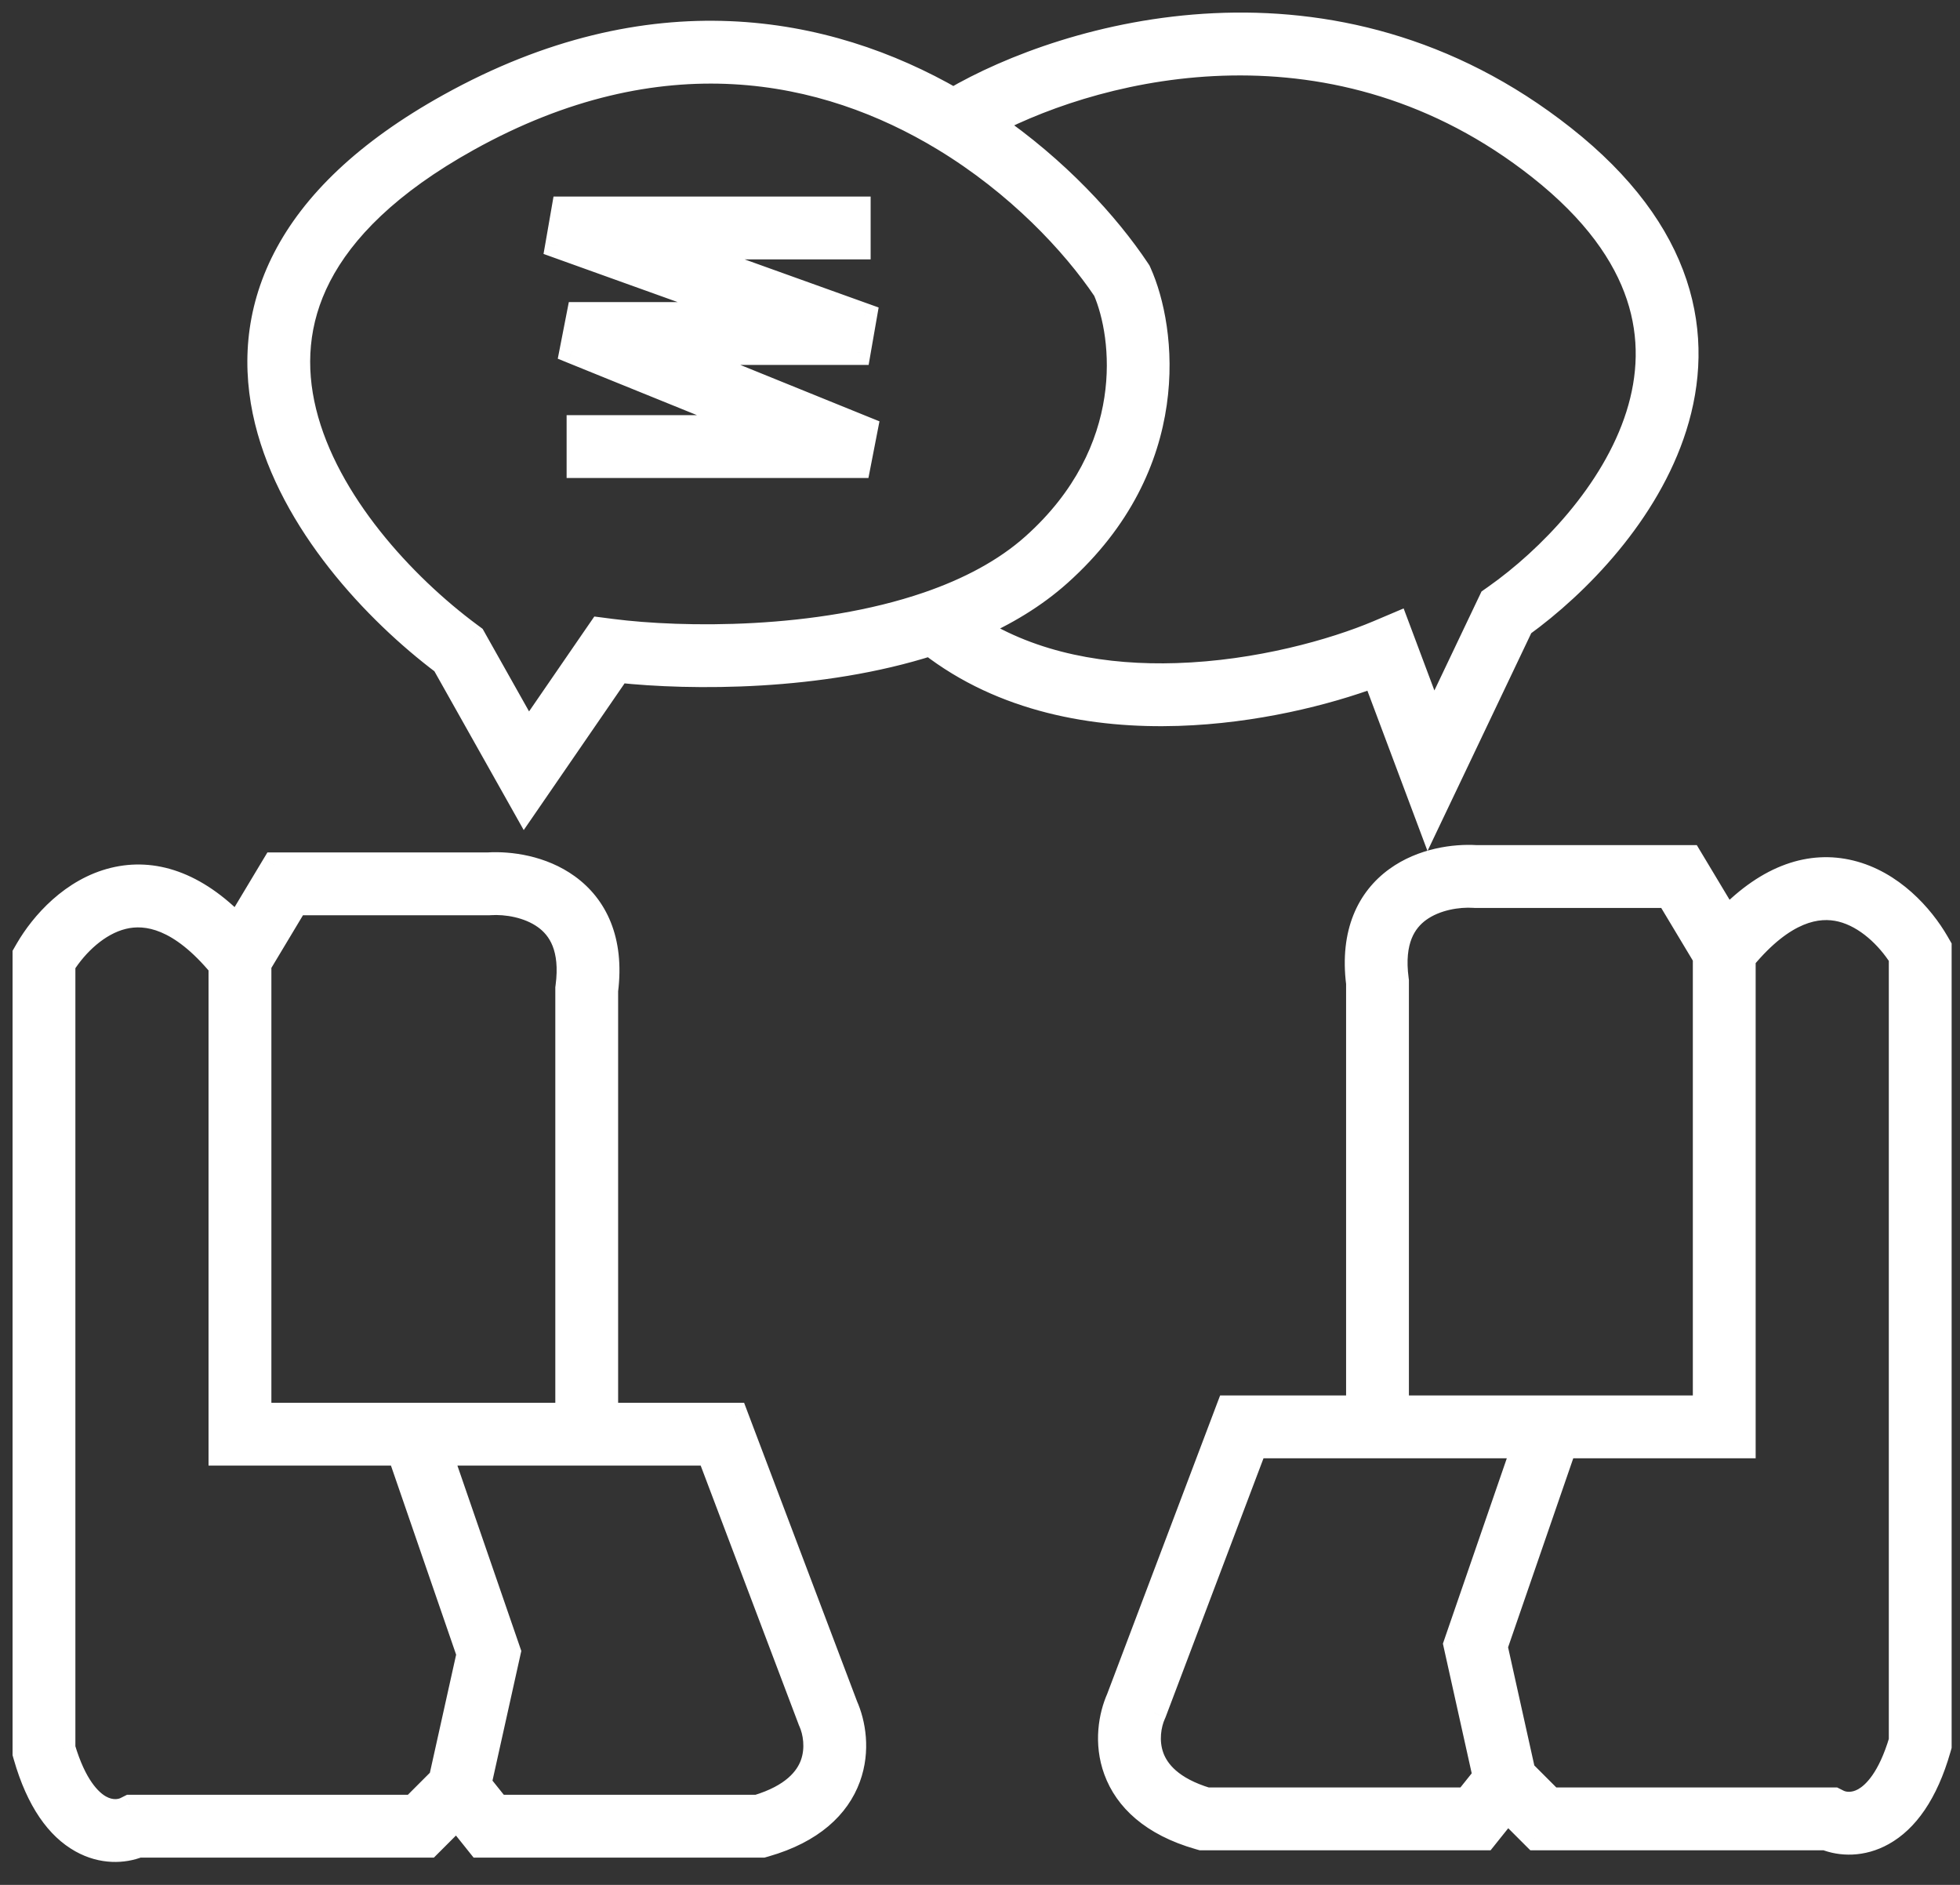
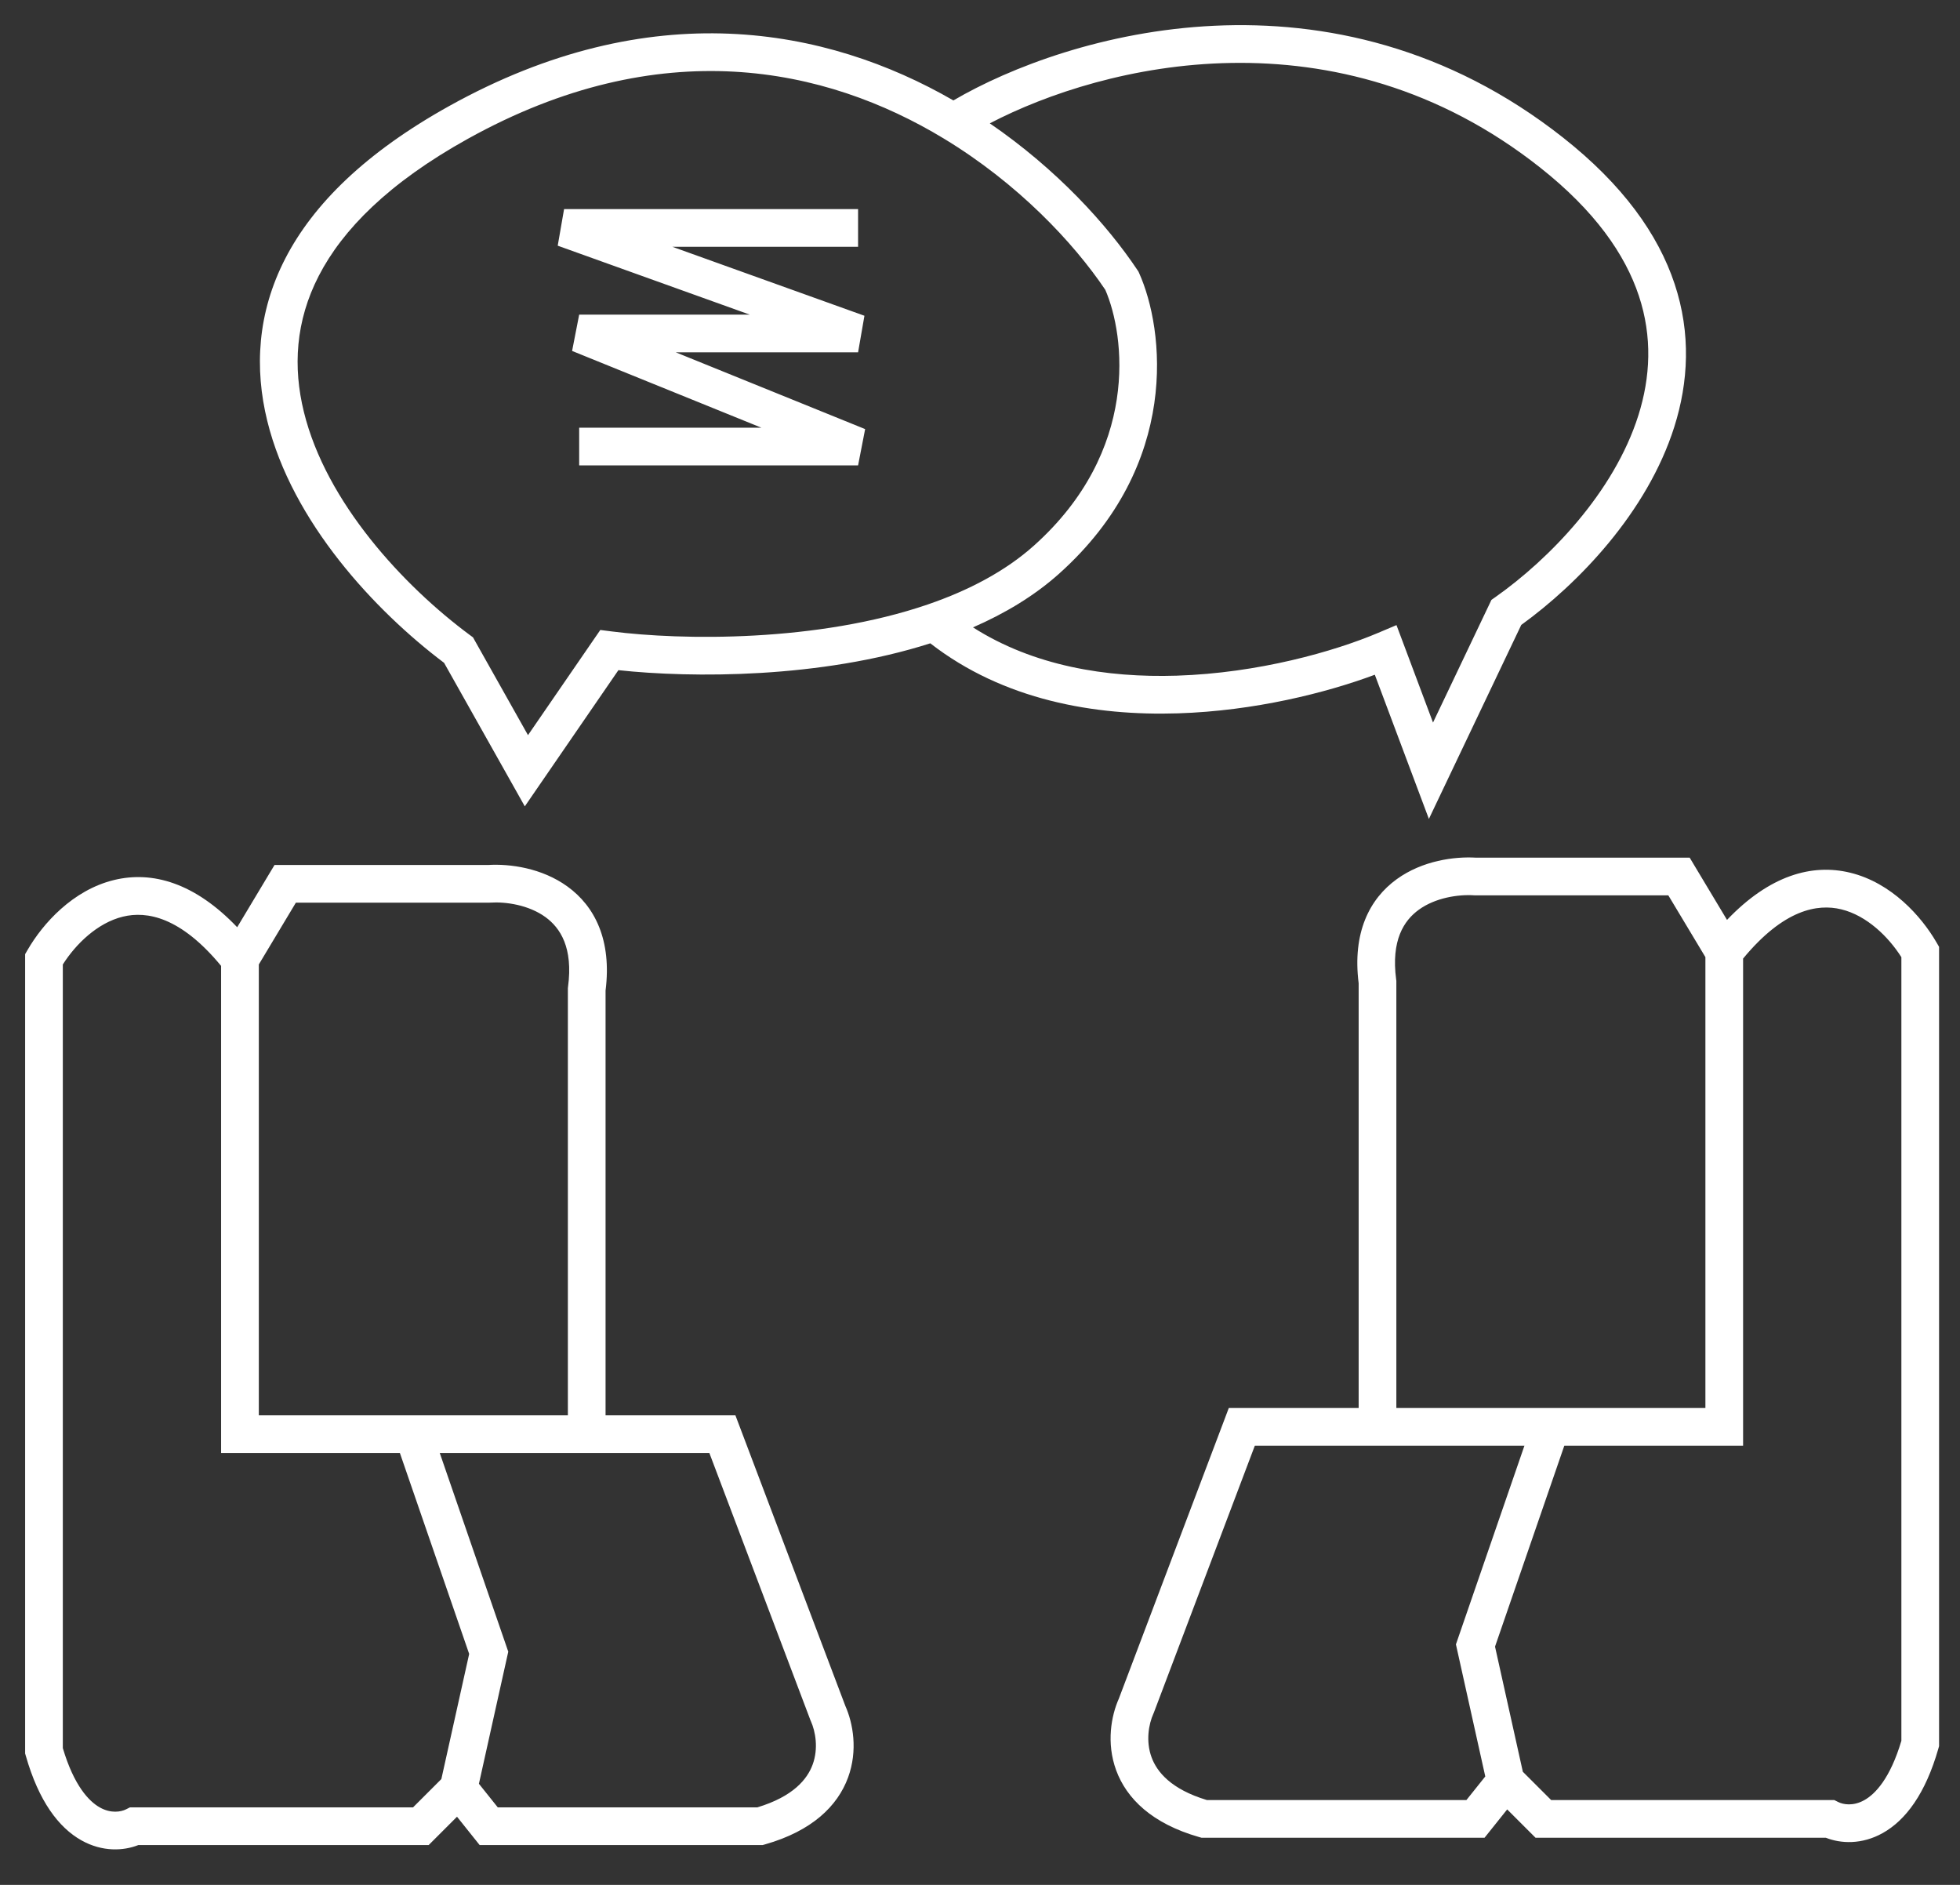
<svg xmlns="http://www.w3.org/2000/svg" width="78" height="75" viewBox="0 0 78 75" fill="none">
  <rect x="0" y="0" width="78" height="75" fill="#333333" stroke="none" />
  <path fill-rule="evenodd" clip-rule="evenodd" d="M45.271 10.754C44.057 8.932 42.047 6.728 39.39 4.908C43.92 2.546 53.198 0.277 61.281 6.659C63.474 8.39 64.673 10.125 65.219 11.767C65.764 13.405 65.68 15.013 65.2 16.53C64.229 19.602 61.642 22.256 59.514 23.756L59.353 23.869L59.269 24.046L57.028 28.751L55.849 25.605L55.574 24.873L54.854 25.178C53.086 25.927 50.069 26.782 46.833 26.885C44.024 26.974 41.122 26.496 38.721 24.963C39.981 24.415 41.154 23.716 42.147 22.828C47.008 18.479 46.331 13.083 45.331 10.862L45.305 10.805L45.271 10.754ZM24.61 26.666C27.536 26.981 32.64 27 37.022 25.598C39.934 27.86 43.565 28.49 46.881 28.384C49.92 28.288 52.769 27.572 54.712 26.848L56.244 30.932L56.864 32.585L57.623 30.991L60.54 24.866C62.784 23.244 65.549 20.404 66.631 16.983C67.191 15.213 67.302 13.277 66.642 11.294C65.984 9.314 64.578 7.35 62.211 5.481C53.018 -1.776 42.459 1.35 37.941 3.996C32.882 1.076 25.897 -0.237 17.885 4.214C14.559 6.062 12.473 8.119 11.356 10.282C10.233 12.458 10.126 14.672 10.636 16.748C11.626 20.78 14.937 24.315 17.673 26.375L20.295 31.036L20.885 32.085L21.567 31.093L24.61 26.666ZM18.613 5.526C26.294 1.259 32.857 2.666 37.558 5.512C40.511 7.299 42.724 9.655 43.987 11.533C44.776 13.35 45.362 17.938 41.147 21.71C40.01 22.727 38.554 23.491 36.93 24.049C32.527 25.561 27.127 25.481 24.344 25.125L23.89 25.067L23.63 25.444L21.012 29.252L18.902 25.501L18.824 25.361L18.695 25.266C16.056 23.311 12.977 19.994 12.093 16.39C11.657 14.617 11.754 12.781 12.689 10.97C13.63 9.146 15.459 7.278 18.613 5.526ZM22.448 8.32L22.195 9.776L29.839 12.52H23.049L22.767 13.964L30.302 17.019H23.049V18.519H34.148L34.429 17.074L26.895 14.02H34.148L34.401 12.564L26.758 9.82H34.148V8.32H22.448ZM56.465 36.197C57.127 35.719 58.029 35.583 58.669 35.625L58.693 35.627H58.718H66.393L67.868 38.084V56.025H61.718H55.569V39.077V39.027L55.562 38.977C55.354 37.417 55.868 36.629 56.465 36.197ZM54.069 56.025H49.419H48.901L48.718 56.51L44.526 67.588C44.221 68.272 44.022 69.352 44.417 70.435C44.834 71.574 45.855 72.564 47.713 73.095L47.814 73.124H47.919H58.718H59.079L59.304 72.843L59.98 71.997L60.888 72.905L61.108 73.124H61.418H72.66C73.254 73.359 74.091 73.404 74.923 72.939C75.838 72.428 76.627 71.37 77.138 69.581L77.167 69.48V69.374V37.877V37.675L77.066 37.501C76.464 36.46 75.273 35.126 73.633 34.726C72.103 34.352 70.413 34.837 68.728 36.603L67.461 34.491L67.243 34.127H66.818H58.742C57.882 34.075 56.61 34.242 55.587 34.981C54.498 35.768 53.815 37.114 54.069 39.125V56.025ZM69.368 38.142C70.982 36.189 72.325 35.951 73.277 36.183C74.292 36.431 75.153 37.275 75.667 38.086V69.267C75.221 70.766 74.627 71.386 74.191 71.629C73.75 71.876 73.355 71.804 73.153 71.703L72.995 71.624H72.817H61.729L60.603 70.499L59.496 65.519L62.253 57.525H68.618H69.368V56.775V38.142ZM60.666 57.525L58.009 65.23L57.94 65.431L57.986 65.637L59.108 70.686L58.358 71.624H48.027C46.598 71.193 46.039 70.502 45.826 69.919C45.592 69.279 45.713 68.602 45.902 68.185L45.912 68.163L45.921 68.14L49.937 57.525H54.819H60.666ZM21.702 36.488C21.04 36.01 20.138 35.874 19.499 35.916L19.474 35.918H19.449H11.774L10.3 38.376V56.316H16.449H22.599V39.368V39.318L22.605 39.269C22.813 37.708 22.299 36.92 21.702 36.488ZM24.099 56.316H28.748H29.266L29.45 56.801L33.641 67.879C33.946 68.564 34.146 69.644 33.75 70.726C33.333 71.865 32.312 72.856 30.454 73.386L30.353 73.415H30.248H19.449H19.088L18.863 73.134L18.187 72.288L17.279 73.196L17.06 73.415H16.749H5.507C4.913 73.65 4.076 73.695 3.244 73.23C2.329 72.719 1.54 71.661 1.029 69.872L1 69.771V69.665V38.168V37.966L1.101 37.792C1.704 36.751 2.894 35.417 4.534 35.017C6.064 34.644 7.754 35.129 9.439 36.895L10.706 34.782L10.925 34.418H11.349H19.425C20.285 34.366 21.557 34.533 22.58 35.273C23.669 36.059 24.352 37.405 24.099 39.416V56.316ZM8.799 38.433C7.185 36.48 5.842 36.242 4.89 36.474C3.875 36.722 3.014 37.566 2.5 38.377V69.558C2.946 71.057 3.54 71.677 3.976 71.921C4.417 72.167 4.813 72.095 5.014 71.995L5.173 71.915H5.35H16.438L17.564 70.79L18.671 65.81L15.914 57.816H9.549H8.799V57.066V38.433ZM17.501 57.816L20.158 65.521L20.227 65.722L20.181 65.928L19.059 70.977L19.809 71.915H30.14C31.569 71.484 32.128 70.793 32.341 70.21C32.575 69.57 32.454 68.893 32.265 68.476L32.255 68.454L32.246 68.431L28.23 57.816H23.349H17.501Z" fill="white" />
-   <path d="M39.39 4.908L39.158 4.465L38.42 4.85L39.107 5.321L39.39 4.908ZM45.271 10.754L44.855 11.031L45.271 10.754ZM61.281 6.659L60.971 7.051L60.971 7.051L61.281 6.659ZM65.219 11.767L64.744 11.925L64.744 11.925L65.219 11.767ZM65.2 16.53L64.724 16.38L64.724 16.38L65.2 16.53ZM59.514 23.756L59.802 24.164L59.802 24.164L59.514 23.756ZM59.353 23.869L59.065 23.46L58.958 23.535L58.902 23.654L59.353 23.869ZM59.269 24.046L59.72 24.261L59.72 24.261L59.269 24.046ZM57.028 28.751L56.56 28.927L56.974 30.029L57.48 28.966L57.028 28.751ZM55.849 25.605L56.317 25.43L56.317 25.43L55.849 25.605ZM55.574 24.873L56.042 24.697L55.859 24.209L55.379 24.413L55.574 24.873ZM54.854 25.178L54.659 24.718L54.659 24.718L54.854 25.178ZM46.833 26.885L46.817 26.385L46.817 26.385L46.833 26.885ZM38.721 24.963L38.522 24.504L37.66 24.879L38.452 25.384L38.721 24.963ZM42.147 22.828L42.481 23.2L42.481 23.2L42.147 22.828ZM45.331 10.862L45.787 10.657L45.787 10.657L45.331 10.862ZM45.305 10.805L45.761 10.6L45.744 10.562L45.721 10.528L45.305 10.805ZM37.022 25.598L37.328 25.203L37.12 25.042L36.869 25.122L37.022 25.598ZM24.61 26.666L24.664 26.169L24.367 26.137L24.198 26.383L24.61 26.666ZM46.881 28.384L46.897 28.884L46.897 28.884L46.881 28.384ZM54.712 26.848L55.181 26.672L55.005 26.205L54.538 26.379L54.712 26.848ZM56.244 30.932L55.776 31.107L55.776 31.107L56.244 30.932ZM56.864 32.585L56.396 32.761L56.809 33.863L57.315 32.8L56.864 32.585ZM57.623 30.991L58.075 31.206L58.075 31.206L57.623 30.991ZM60.54 24.866L60.247 24.461L60.143 24.536L60.088 24.651L60.54 24.866ZM66.631 16.983L66.154 16.832L66.154 16.832L66.631 16.983ZM66.642 11.294L66.168 11.452L66.168 11.452L66.642 11.294ZM62.211 5.481L61.901 5.874L61.901 5.874L62.211 5.481ZM37.941 3.996L37.691 4.429L37.943 4.574L38.194 4.427L37.941 3.996ZM17.885 4.214L18.127 4.652L17.885 4.214ZM11.356 10.282L10.912 10.052L10.912 10.052L11.356 10.282ZM10.636 16.748L10.15 16.867L10.15 16.867L10.636 16.748ZM17.673 26.375L18.109 26.129L18.057 26.038L17.974 25.975L17.673 26.375ZM20.295 31.036L19.859 31.281L19.859 31.281L20.295 31.036ZM20.885 32.085L20.449 32.33L20.842 33.029L21.297 32.368L20.885 32.085ZM21.567 31.093L21.155 30.81L21.155 30.81L21.567 31.093ZM37.558 5.512L37.817 5.084L37.817 5.084L37.558 5.512ZM18.613 5.526L18.856 5.963L18.856 5.963L18.613 5.526ZM43.987 11.533L44.446 11.334L44.428 11.292L44.402 11.254L43.987 11.533ZM41.147 21.71L41.48 22.082L41.48 22.082L41.147 21.71ZM36.93 24.049L37.092 24.521L37.092 24.521L36.93 24.049ZM24.344 25.125L24.28 25.621L24.28 25.621L24.344 25.125ZM23.89 25.067L23.953 24.57L23.651 24.532L23.478 24.783L23.89 25.067ZM23.63 25.444L23.218 25.16L23.218 25.16L23.63 25.444ZM21.012 29.252L20.577 29.497L20.97 30.196L21.424 29.535L21.012 29.252ZM18.902 25.501L18.467 25.746L18.467 25.746L18.902 25.501ZM18.824 25.361L19.26 25.116L19.207 25.023L19.122 24.959L18.824 25.361ZM18.695 25.266L18.398 25.668L18.398 25.668L18.695 25.266ZM12.093 16.39L11.607 16.51L11.607 16.51L12.093 16.39ZM12.689 10.97L13.133 11.199L13.133 11.199L12.689 10.97ZM22.195 9.776L21.703 9.69L21.63 10.104L22.026 10.246L22.195 9.776ZM22.448 8.32V7.82H22.028L21.956 8.234L22.448 8.32ZM29.839 12.52V13.02L30.008 12.049L29.839 12.52ZM23.049 12.52V12.02H22.637L22.558 12.424L23.049 12.52ZM22.767 13.964L22.276 13.869L22.197 14.273L22.579 14.428L22.767 13.964ZM30.302 17.019V17.519L30.489 16.556L30.302 17.019ZM23.049 17.019V16.519H22.549V17.019H23.049ZM23.049 18.519H22.549V19.019H23.049V18.519ZM34.148 18.519V19.019H34.56L34.639 18.615L34.148 18.519ZM34.429 17.074L34.92 17.17L34.999 16.765L34.617 16.611L34.429 17.074ZM26.895 14.02V13.52L26.707 14.483L26.895 14.02ZM34.148 14.02V14.52H34.568L34.64 14.105L34.148 14.02ZM34.401 12.564L34.894 12.649L34.966 12.235L34.57 12.093L34.401 12.564ZM26.758 9.82V9.32L26.589 10.29L26.758 9.82ZM34.148 9.82V10.32H34.648V9.82H34.148ZM34.148 8.32H34.648V7.82H34.148V8.32ZM58.669 35.625L58.635 36.124L58.635 36.124L58.669 35.625ZM56.465 36.197L56.758 36.602L56.758 36.602L56.465 36.197ZM58.693 35.627L58.66 36.126L58.677 36.127H58.693V35.627ZM66.393 35.627L66.822 35.37L66.676 35.127H66.393V35.627ZM67.868 38.084H68.368V37.946L68.296 37.827L67.868 38.084ZM67.868 56.025V56.525H68.368V56.025H67.868ZM55.569 56.025H55.069V56.525H55.569V56.025ZM55.569 39.027H56.069V38.994L56.064 38.961L55.569 39.027ZM55.562 38.977L55.066 39.044L55.066 39.044L55.562 38.977ZM54.069 56.025V56.525H54.569V56.025H54.069ZM48.901 56.025V55.525H48.556L48.433 55.848L48.901 56.025ZM48.718 56.51L48.25 56.333L48.25 56.333L48.718 56.51ZM44.526 67.588L44.983 67.791L44.989 67.778L44.994 67.765L44.526 67.588ZM44.417 70.435L43.948 70.606L43.948 70.606L44.417 70.435ZM47.713 73.095L47.576 73.576L47.576 73.576L47.713 73.095ZM47.814 73.124L47.677 73.605L47.744 73.624H47.814V73.124ZM59.079 73.124V73.624H59.319L59.469 73.437L59.079 73.124ZM59.304 72.843L58.914 72.53L58.914 72.53L59.304 72.843ZM59.98 71.997L60.334 71.644L59.939 71.249L59.59 71.685L59.98 71.997ZM60.888 72.905L60.534 73.258L60.534 73.258L60.888 72.905ZM61.108 73.124L60.754 73.478L60.901 73.624H61.108V73.124ZM72.66 73.124L72.843 72.659L72.755 72.624H72.66V73.124ZM74.923 72.939L74.679 72.502L74.679 72.502L74.923 72.939ZM77.138 69.581L77.619 69.718L77.619 69.718L77.138 69.581ZM77.167 69.48L77.648 69.617L77.667 69.549V69.48H77.167ZM77.167 37.675H77.667V37.541L77.6 37.425L77.167 37.675ZM77.066 37.501L77.499 37.25L77.499 37.25L77.066 37.501ZM73.633 34.726L73.514 35.212L73.514 35.212L73.633 34.726ZM68.728 36.603L68.3 36.861L68.637 37.423L69.09 36.949L68.728 36.603ZM67.461 34.491L67.89 34.234L67.89 34.234L67.461 34.491ZM67.243 34.127L67.671 33.87L67.526 33.627H67.243V34.127ZM58.742 34.127L58.712 34.626L58.727 34.627H58.742V34.127ZM55.587 34.981L55.294 34.576L55.294 34.576L55.587 34.981ZM54.069 39.125H54.569V39.094L54.565 39.062L54.069 39.125ZM73.277 36.183L73.396 35.697L73.396 35.697L73.277 36.183ZM69.368 38.142L68.982 37.823L68.868 37.962V38.142H69.368ZM75.667 38.086H76.167V37.941L76.09 37.818L75.667 38.086ZM75.667 69.267L76.146 69.41L76.167 69.34V69.267H75.667ZM74.191 71.629L73.948 71.193L73.948 71.193L74.191 71.629ZM73.153 71.703L73.376 71.256L73.376 71.256L73.153 71.703ZM72.995 71.624L73.218 71.177L73.112 71.124H72.995V71.624ZM61.729 71.624L61.375 71.978L61.522 72.124H61.729V71.624ZM60.603 70.499L60.115 70.607L60.147 70.749L60.249 70.852L60.603 70.499ZM59.496 65.519L59.024 65.356L58.978 65.49L59.008 65.627L59.496 65.519ZM62.253 57.525V57.025H61.896L61.78 57.362L62.253 57.525ZM69.368 57.525V58.025H69.868V57.525H69.368ZM58.009 65.23L58.482 65.393L58.482 65.393L58.009 65.23ZM60.666 57.525L61.139 57.688L61.367 57.025H60.666V57.525ZM57.94 65.431L57.468 65.268L57.422 65.401L57.452 65.539L57.94 65.431ZM57.986 65.637L58.474 65.529L58.474 65.529L57.986 65.637ZM59.108 70.686L59.499 70.999L59.648 70.812L59.596 70.578L59.108 70.686ZM58.358 71.624V72.124H58.598L58.748 71.937L58.358 71.624ZM48.027 71.624L47.882 72.103L47.953 72.124H48.027V71.624ZM45.826 69.919L46.296 69.747L46.296 69.747L45.826 69.919ZM45.902 68.185L46.357 68.392L46.357 68.392L45.902 68.185ZM45.912 68.163L46.367 68.37L46.374 68.355L46.38 68.34L45.912 68.163ZM45.921 68.14L46.388 68.317L46.389 68.317L45.921 68.14ZM49.937 57.525V57.025H49.592L49.469 57.348L49.937 57.525ZM19.499 35.916L19.532 36.415L19.532 36.415L19.499 35.916ZM21.702 36.488L21.409 36.894L21.409 36.894L21.702 36.488ZM19.474 35.918V36.418H19.49L19.507 36.417L19.474 35.918ZM11.774 35.918V35.418H11.491L11.345 35.661L11.774 35.918ZM10.3 38.376L9.871 38.118L9.799 38.237V38.376H10.3ZM10.3 56.316H9.799V56.816H10.3V56.316ZM22.599 56.316V56.816H23.099V56.316H22.599ZM22.599 39.318L22.103 39.252L22.099 39.285V39.318H22.599ZM22.605 39.269L23.101 39.335L23.101 39.335L22.605 39.269ZM24.099 56.316H23.599V56.816H24.099V56.316ZM29.266 56.316L29.734 56.139L29.612 55.816H29.266V56.316ZM29.45 56.801L29.917 56.624L29.917 56.624L29.45 56.801ZM33.641 67.879L33.174 68.056L33.179 68.069L33.184 68.082L33.641 67.879ZM33.75 70.726L34.219 70.898L34.219 70.898L33.75 70.726ZM30.454 73.386L30.591 73.867L30.591 73.867L30.454 73.386ZM30.353 73.415V73.915H30.423L30.49 73.896L30.353 73.415ZM19.088 73.415L18.698 73.728L18.848 73.915H19.088V73.415ZM18.863 73.134L19.253 72.822L19.253 72.822L18.863 73.134ZM18.187 72.288L18.577 71.976L18.228 71.54L17.833 71.935L18.187 72.288ZM17.279 73.196L17.633 73.549L17.633 73.549L17.279 73.196ZM17.06 73.415V73.915H17.267L17.413 73.769L17.06 73.415ZM5.507 73.415V72.915H5.412L5.324 72.95L5.507 73.415ZM3.244 73.23L3.488 72.794L3.488 72.794L3.244 73.23ZM1.029 69.872L1.51 69.734L1.51 69.734L1.029 69.872ZM1 69.771H0.5V69.841L0.519 69.908L1 69.771ZM1 37.966L0.567 37.716L0.5 37.832V37.966H1ZM1.101 37.792L0.668 37.541L0.668 37.541L1.101 37.792ZM4.534 35.017L4.653 35.502L4.653 35.502L4.534 35.017ZM9.439 36.895L9.077 37.24L9.53 37.714L9.867 37.152L9.439 36.895ZM10.706 34.782L10.277 34.525L10.277 34.525L10.706 34.782ZM10.925 34.418V33.918H10.642L10.496 34.161L10.925 34.418ZM19.425 34.418V34.918H19.44L19.455 34.917L19.425 34.418ZM22.58 35.273L22.288 35.678L22.288 35.678L22.58 35.273ZM24.099 39.416L23.602 39.353L23.599 39.385V39.416H24.099ZM4.89 36.474L4.772 35.988L4.772 35.988L4.89 36.474ZM8.799 38.433H9.299V38.253L9.185 38.114L8.799 38.433ZM2.5 38.377L2.078 38.109L2 38.232V38.377H2.5ZM2.5 69.558H2V69.631L2.021 69.701L2.5 69.558ZM3.976 71.921L3.732 72.357L3.732 72.357L3.976 71.921ZM5.014 71.995L4.791 71.547L4.791 71.547L5.014 71.995ZM5.173 71.915V71.415H5.055L4.949 71.468L5.173 71.915ZM16.438 71.915V72.415H16.645L16.792 72.269L16.438 71.915ZM17.564 70.79L17.918 71.143L18.021 71.04L18.052 70.898L17.564 70.79ZM18.671 65.81L19.159 65.918L19.189 65.781L19.143 65.647L18.671 65.81ZM15.914 57.816L16.387 57.653L16.271 57.316H15.914V57.816ZM8.799 57.816H8.299V58.316H8.799V57.816ZM20.158 65.521L20.631 65.358L20.631 65.358L20.158 65.521ZM17.501 57.816V57.316H16.8L17.028 57.979L17.501 57.816ZM20.227 65.722L20.715 65.83L20.746 65.692L20.7 65.559L20.227 65.722ZM20.181 65.928L20.669 66.037L20.669 66.037L20.181 65.928ZM19.059 70.977L18.571 70.869L18.519 71.103L18.669 71.29L19.059 70.977ZM19.809 71.915L19.419 72.228L19.569 72.415H19.809V71.915ZM30.14 71.915V72.415H30.214L30.285 72.394L30.14 71.915ZM32.341 70.21L31.872 70.038L31.872 70.038L32.341 70.21ZM32.265 68.476L31.81 68.683L31.81 68.683L32.265 68.476ZM32.255 68.454L31.787 68.631L31.793 68.646L31.8 68.661L32.255 68.454ZM32.246 68.431L32.714 68.254L32.714 68.254L32.246 68.431ZM28.23 57.816L28.698 57.639L28.575 57.316H28.23V57.816ZM39.107 5.321C41.709 7.103 43.675 9.261 44.855 11.031L45.687 10.476C44.439 8.604 42.384 6.353 39.672 4.496L39.107 5.321ZM61.591 6.266C53.29 -0.287 43.779 2.055 39.158 4.465L39.621 5.352C44.061 3.036 53.105 0.841 60.971 7.051L61.591 6.266ZM65.693 11.609C65.11 9.855 63.842 8.043 61.591 6.266L60.971 7.051C63.106 8.736 64.236 10.396 64.744 11.925L65.693 11.609ZM65.677 16.681C66.184 15.08 66.277 13.363 65.693 11.609L64.744 11.925C65.251 13.448 65.177 14.947 64.724 16.38L65.677 16.681ZM59.802 24.164C61.978 22.631 64.66 19.897 65.677 16.681L64.724 16.38C63.798 19.307 61.305 21.882 59.226 23.347L59.802 24.164ZM59.641 24.277L59.802 24.164L59.226 23.347L59.065 23.46L59.641 24.277ZM59.72 24.261L59.805 24.084L58.902 23.654L58.817 23.831L59.72 24.261ZM57.48 28.966L59.72 24.261L58.817 23.831L56.577 28.536L57.48 28.966ZM55.38 25.781L56.56 28.927L57.496 28.576L56.317 25.43L55.38 25.781ZM55.106 25.049L55.38 25.781L56.317 25.43L56.042 24.697L55.106 25.049ZM55.049 25.638L55.769 25.333L55.379 24.413L54.659 24.718L55.049 25.638ZM46.849 27.385C50.154 27.28 53.232 26.408 55.049 25.638L54.659 24.718C52.94 25.445 49.984 26.285 46.817 26.385L46.849 27.385ZM38.452 25.384C40.967 26.99 43.98 27.476 46.849 27.385L46.817 26.385C44.068 26.473 41.277 26.002 38.99 24.541L38.452 25.384ZM41.814 22.455C40.869 23.301 39.744 23.973 38.522 24.504L38.92 25.421C40.218 24.858 41.439 24.132 42.481 23.2L41.814 22.455ZM44.875 11.067C45.808 13.141 46.473 18.286 41.814 22.455L42.481 23.2C47.542 18.672 46.853 13.025 45.787 10.657L44.875 11.067ZM44.849 11.01L44.875 11.067L45.787 10.657L45.761 10.6L44.849 11.01ZM44.855 11.031L44.889 11.083L45.721 10.528L45.687 10.476L44.855 11.031ZM36.869 25.122C32.578 26.495 27.551 26.48 24.664 26.169L24.557 27.163C27.521 27.482 32.702 27.505 37.174 26.075L36.869 25.122ZM46.865 27.884C43.615 27.988 40.114 27.367 37.328 25.203L36.715 25.993C39.752 28.352 43.516 28.992 46.897 28.884L46.865 27.884ZM54.538 26.379C52.636 27.087 49.841 27.79 46.865 27.884L46.897 28.884C49.999 28.785 52.902 28.056 54.887 27.316L54.538 26.379ZM56.712 30.756L55.181 26.672L54.244 27.023L55.776 31.107L56.712 30.756ZM57.332 32.41L56.712 30.756L55.776 31.107L56.396 32.761L57.332 32.41ZM57.172 30.776L56.413 32.37L57.315 32.8L58.075 31.206L57.172 30.776ZM60.088 24.651L57.172 30.776L58.075 31.206L60.991 25.081L60.088 24.651ZM66.154 16.832C65.116 20.111 62.445 22.873 60.247 24.461L60.833 25.272C63.124 23.616 65.981 20.696 67.107 17.134L66.154 16.832ZM66.168 11.452C66.789 13.32 66.687 15.146 66.154 16.832L67.107 17.134C67.694 15.279 67.815 13.235 67.117 11.136L66.168 11.452ZM61.901 5.874C64.21 7.697 65.546 9.585 66.168 11.452L67.117 11.136C66.42 9.044 64.945 7.003 62.52 5.089L61.901 5.874ZM38.194 4.427C42.622 1.834 52.937 -1.203 61.901 5.874L62.52 5.089C53.099 -2.349 42.297 0.866 37.688 3.564L38.194 4.427ZM18.127 4.652C25.965 0.297 32.763 1.585 37.691 4.429L38.191 3.563C33.002 0.568 25.829 -0.771 17.642 3.777L18.127 4.652ZM11.8 10.511C12.859 8.461 14.859 6.467 18.127 4.652L17.642 3.777C14.259 5.656 12.087 7.776 10.912 10.052L11.8 10.511ZM11.121 16.629C10.637 14.653 10.74 12.566 11.8 10.511L10.912 10.052C9.726 12.35 9.616 14.69 10.15 16.867L11.121 16.629ZM17.974 25.975C15.277 23.945 12.071 20.499 11.121 16.629L10.15 16.867C11.18 21.062 14.597 24.685 17.372 26.774L17.974 25.975ZM20.731 30.791L18.109 26.129L17.237 26.62L19.859 31.281L20.731 30.791ZM21.321 31.84L20.731 30.791L19.859 31.281L20.449 32.33L21.321 31.84ZM21.155 30.81L20.473 31.802L21.297 32.368L21.979 31.376L21.155 30.81ZM24.198 26.383L21.155 30.81L21.979 31.376L25.022 26.95L24.198 26.383ZM37.817 5.084C32.987 2.161 26.231 0.721 18.37 5.089L18.856 5.963C26.356 1.796 32.727 3.172 37.299 5.939L37.817 5.084ZM44.402 11.254C43.101 9.32 40.837 6.912 37.817 5.084L37.299 5.939C40.185 7.686 42.346 9.99 43.573 11.812L44.402 11.254ZM41.48 22.082C45.894 18.134 45.298 13.298 44.446 11.334L43.529 11.732C44.253 13.402 44.831 17.743 40.814 21.337L41.48 22.082ZM37.092 24.521C38.758 23.949 40.279 23.157 41.48 22.082L40.814 21.337C39.74 22.298 38.349 23.033 36.768 23.576L37.092 24.521ZM24.28 25.621C27.105 25.983 32.59 26.068 37.092 24.521L36.768 23.576C32.464 25.054 27.149 24.98 24.407 24.629L24.28 25.621ZM23.826 25.562L24.28 25.621L24.407 24.629L23.953 24.57L23.826 25.562ZM24.042 25.727L24.302 25.35L23.478 24.783L23.218 25.16L24.042 25.727ZM21.424 29.535L24.042 25.727L23.218 25.16L20.6 28.968L21.424 29.535ZM18.467 25.746L20.577 29.497L21.448 29.007L19.338 25.256L18.467 25.746ZM18.388 25.606L18.467 25.746L19.338 25.256L19.26 25.116L18.388 25.606ZM18.398 25.668L18.526 25.763L19.122 24.959L18.993 24.864L18.398 25.668ZM11.607 16.51C12.532 20.277 15.718 23.683 18.398 25.668L18.993 24.864C16.394 22.939 13.422 19.71 12.578 16.271L11.607 16.51ZM12.245 10.741C11.247 12.673 11.147 14.635 11.607 16.51L12.578 16.271C12.168 14.599 12.261 12.889 13.133 11.199L12.245 10.741ZM18.37 5.089C15.159 6.873 13.245 8.804 12.245 10.741L13.133 11.199C14.016 9.488 15.759 7.683 18.856 5.963L18.37 5.089ZM22.688 9.861L22.941 8.405L21.956 8.234L21.703 9.69L22.688 9.861ZM30.008 12.049L22.364 9.305L22.026 10.246L29.67 12.99L30.008 12.049ZM23.049 13.02H29.839V12.02H23.049V13.02ZM23.258 14.06L23.539 12.615L22.558 12.424L22.276 13.869L23.258 14.06ZM30.489 16.556L22.955 13.501L22.579 14.428L30.114 17.483L30.489 16.556ZM23.049 17.519H30.302V16.519H23.049V17.519ZM23.549 18.519V17.019H22.549V18.519H23.549ZM34.148 18.019H23.049V19.019H34.148V18.019ZM33.939 16.978L33.657 18.424L34.639 18.615L34.92 17.17L33.939 16.978ZM26.707 14.483L34.242 17.538L34.617 16.611L27.083 13.556L26.707 14.483ZM34.148 13.52H26.895V14.52H34.148V13.52ZM33.908 12.478L33.655 13.934L34.64 14.105L34.894 12.649L33.908 12.478ZM26.589 10.29L34.232 13.034L34.57 12.093L26.927 9.349L26.589 10.29ZM34.148 9.32H26.758V10.32H34.148V9.32ZM33.648 8.32V9.82H34.648V8.32H33.648ZM22.448 8.82H34.148V7.82H22.448V8.82ZM58.702 35.126C57.988 35.079 56.958 35.224 56.172 35.792L56.758 36.602C57.296 36.214 58.07 36.086 58.635 36.124L58.702 35.126ZM58.727 35.128L58.702 35.126L58.635 36.124L58.66 36.126L58.727 35.128ZM58.718 35.127H58.693V36.127H58.718V35.127ZM66.393 35.127H58.718V36.127H66.393V35.127ZM68.296 37.827L66.822 35.37L65.964 35.884L67.439 38.342L68.296 37.827ZM68.368 56.025V38.084H67.368V56.025H68.368ZM61.718 56.525H67.868V55.525H61.718V56.525ZM55.569 56.525H61.718V55.525H55.569V56.525ZM55.069 39.077V56.025H56.069V39.077H55.069ZM55.069 39.027V39.077H56.069V39.027H55.069ZM55.066 39.044L55.073 39.093L56.064 38.961L56.058 38.911L55.066 39.044ZM56.172 35.792C55.809 36.055 55.465 36.432 55.247 36.979C55.032 37.522 54.954 38.199 55.066 39.044L56.058 38.911C55.962 38.195 56.038 37.698 56.176 37.349C56.314 37.003 56.525 36.771 56.758 36.602L56.172 35.792ZM49.419 56.525H54.069V55.525H49.419V56.525ZM48.901 56.525H49.419V55.525H48.901V56.525ZM49.185 56.687L49.369 56.202L48.433 55.848L48.25 56.333L49.185 56.687ZM44.994 67.765L49.185 56.687L48.25 56.333L44.058 67.411L44.994 67.765ZM44.887 70.263C44.546 69.331 44.717 68.388 44.983 67.791L44.069 67.385C43.725 68.157 43.497 69.374 43.948 70.606L44.887 70.263ZM47.85 72.615C46.111 72.118 45.238 71.221 44.887 70.263L43.948 70.606C44.431 71.927 45.599 73.011 47.576 73.576L47.85 72.615ZM47.952 72.644L47.85 72.615L47.576 73.576L47.677 73.605L47.952 72.644ZM47.919 72.624H47.814V73.624H47.919V72.624ZM58.718 72.624H47.919V73.624H58.718V72.624ZM59.079 72.624H58.718V73.624H59.079V72.624ZM58.914 72.53L58.688 72.812L59.469 73.437L59.694 73.155L58.914 72.53ZM59.59 71.685L58.914 72.53L59.694 73.155L60.371 72.31L59.59 71.685ZM61.241 72.551L60.334 71.644L59.627 72.351L60.534 73.258L61.241 72.551ZM61.461 72.771L61.241 72.551L60.534 73.258L60.754 73.478L61.461 72.771ZM61.418 72.624H61.108V73.624H61.418V72.624ZM72.66 72.624H61.418V73.624H72.66V72.624ZM74.679 72.502C73.992 72.887 73.314 72.845 72.843 72.659L72.476 73.589C73.195 73.873 74.19 73.921 75.167 73.375L74.679 72.502ZM76.658 69.443C76.167 71.16 75.437 72.079 74.679 72.502L75.167 73.375C76.239 72.776 77.087 71.579 77.619 69.718L76.658 69.443ZM76.686 69.342L76.657 69.443L77.619 69.718L77.648 69.617L76.686 69.342ZM76.667 69.374V69.48H77.667V69.374H76.667ZM76.667 37.877V69.374H77.667V37.877H76.667ZM76.667 37.675V37.877H77.667V37.675H76.667ZM76.633 37.751L76.734 37.926L77.6 37.425L77.499 37.25L76.633 37.751ZM73.514 35.212C74.969 35.566 76.066 36.771 76.633 37.751L77.499 37.25C76.862 36.149 75.577 34.686 73.751 34.24L73.514 35.212ZM69.09 36.949C70.685 35.277 72.201 34.891 73.514 35.212L73.751 34.24C72.006 33.814 70.142 34.398 68.367 36.258L69.09 36.949ZM67.032 34.748L68.3 36.861L69.157 36.346L67.89 34.234L67.032 34.748ZM66.814 34.384L67.032 34.748L67.89 34.234L67.671 33.87L66.814 34.384ZM66.818 34.627H67.243V33.627H66.818V34.627ZM58.742 34.627H66.818V33.627H58.742V34.627ZM55.88 35.387C56.78 34.736 57.924 34.578 58.712 34.626L58.773 33.628C57.839 33.571 56.44 33.748 55.294 34.576L55.88 35.387ZM54.565 39.062C54.331 37.21 54.956 36.054 55.88 35.387L55.294 34.576C54.039 35.483 53.299 37.017 53.573 39.188L54.565 39.062ZM54.569 56.025V39.125H53.569V56.025H54.569ZM73.396 35.697C72.821 35.557 72.138 35.564 71.378 35.882C70.626 36.196 69.825 36.804 68.982 37.823L69.753 38.46C70.525 37.526 71.203 37.039 71.764 36.804C72.317 36.573 72.781 36.577 73.159 36.669L73.396 35.697ZM76.09 37.818C75.54 36.95 74.586 35.988 73.396 35.697L73.159 36.669C73.998 36.874 74.767 37.599 75.245 38.353L76.09 37.818ZM76.167 69.267V38.086H75.167V69.267H76.167ZM74.435 72.066C75.024 71.737 75.679 70.983 76.146 69.41L75.188 69.125C74.764 70.55 74.23 71.035 73.948 71.193L74.435 72.066ZM72.929 72.151C73.264 72.318 73.836 72.401 74.435 72.066L73.948 71.193C73.665 71.351 73.445 71.29 73.376 71.256L72.929 72.151ZM72.771 72.072L72.929 72.151L73.376 71.256L73.218 71.177L72.771 72.072ZM72.817 72.124H72.995V71.124H72.817V72.124ZM61.729 72.124H72.817V71.124H61.729V72.124ZM60.249 70.852L61.375 71.978L62.082 71.271L60.957 70.145L60.249 70.852ZM59.008 65.627L60.115 70.607L61.091 70.39L59.985 65.41L59.008 65.627ZM61.78 57.362L59.024 65.356L59.969 65.682L62.726 57.688L61.78 57.362ZM68.618 57.025H62.253V58.025H68.618V57.025ZM69.368 57.025H68.618V58.025H69.368V57.025ZM68.868 56.775V57.525H69.868V56.775H68.868ZM68.868 38.142V56.775H69.868V38.142H68.868ZM58.482 65.393L61.139 57.688L60.194 57.362L57.537 65.067L58.482 65.393ZM58.413 65.594L58.482 65.393L57.537 65.067L57.468 65.268L58.413 65.594ZM58.474 65.529L58.428 65.322L57.452 65.539L57.498 65.746L58.474 65.529ZM59.596 70.578L58.474 65.529L57.498 65.746L58.62 70.795L59.596 70.578ZM58.748 71.937L59.499 70.999L58.718 70.374L57.968 71.312L58.748 71.937ZM48.027 72.124H58.358V71.124H48.027V72.124ZM45.357 70.091C45.634 70.849 46.334 71.635 47.882 72.103L48.172 71.146C46.862 70.75 46.445 70.154 46.296 69.747L45.357 70.091ZM45.447 67.978C45.217 68.484 45.067 69.3 45.357 70.091L46.296 69.747C46.117 69.258 46.209 68.719 46.357 68.392L45.447 67.978ZM45.457 67.956L45.447 67.978L46.357 68.392L46.367 68.37L45.457 67.956ZM45.453 67.963L45.445 67.986L46.38 68.34L46.388 68.317L45.453 67.963ZM49.469 57.348L45.453 67.963L46.389 68.317L50.405 57.702L49.469 57.348ZM54.819 57.025H49.937V58.025H54.819V57.025ZM60.666 57.025H54.819V58.025H60.666V57.025ZM19.532 36.415C20.097 36.377 20.871 36.505 21.409 36.894L21.995 36.083C21.209 35.516 20.179 35.37 19.465 35.417L19.532 36.415ZM19.507 36.417L19.532 36.415L19.465 35.417L19.441 35.419L19.507 36.417ZM19.449 36.418H19.474V35.418H19.449V36.418ZM11.774 36.418H19.449V35.418H11.774V36.418ZM10.728 38.633L12.203 36.175L11.345 35.661L9.871 38.118L10.728 38.633ZM10.8 56.316V38.376H9.799V56.316H10.8ZM16.449 55.816H10.3V56.816H16.449V55.816ZM22.599 55.816H16.449V56.816H22.599V55.816ZM22.099 39.368V56.316H23.099V39.368H22.099ZM22.099 39.318V39.368H23.099V39.318H22.099ZM22.11 39.202L22.103 39.252L23.094 39.384L23.101 39.335L22.11 39.202ZM21.409 36.894C21.642 37.062 21.853 37.294 21.991 37.64C22.129 37.989 22.205 38.486 22.11 39.202L23.101 39.335C23.213 38.49 23.136 37.813 22.92 37.27C22.703 36.724 22.359 36.346 21.995 36.083L21.409 36.894ZM28.748 55.816H24.099V56.816H28.748V55.816ZM29.266 55.816H28.748V56.816H29.266V55.816ZM29.917 56.624L29.734 56.139L28.799 56.493L28.982 56.978L29.917 56.624ZM34.109 67.702L29.917 56.624L28.982 56.978L33.174 68.056L34.109 67.702ZM34.219 70.898C34.67 69.665 34.442 68.448 34.098 67.676L33.184 68.082C33.45 68.679 33.621 69.622 33.28 70.554L34.219 70.898ZM30.591 73.867C32.568 73.302 33.736 72.219 34.219 70.898L33.28 70.554C32.93 71.511 32.057 72.409 30.317 72.906L30.591 73.867ZM30.49 73.896L30.591 73.867L30.317 72.906L30.216 72.934L30.49 73.896ZM30.248 73.915H30.353V72.915H30.248V73.915ZM19.449 73.915H30.248V72.915H19.449V73.915ZM19.088 73.915H19.449V72.915H19.088V73.915ZM18.473 73.446L18.698 73.728L19.479 73.103L19.253 72.822L18.473 73.446ZM17.796 72.601L18.473 73.446L19.253 72.822L18.577 71.976L17.796 72.601ZM17.633 73.549L18.54 72.642L17.833 71.935L16.926 72.842L17.633 73.549ZM17.413 73.769L17.633 73.549L16.926 72.842L16.706 73.062L17.413 73.769ZM16.749 73.915H17.06V72.915H16.749V73.915ZM5.507 73.915H16.749V72.915H5.507V73.915ZM3 73.666C3.977 74.212 4.972 74.164 5.691 73.88L5.324 72.95C4.854 73.136 4.176 73.178 3.488 72.794L3 73.666ZM0.548 70.009C1.08 71.871 1.928 73.067 3 73.666L3.488 72.794C2.73 72.37 2 71.451 1.51 69.734L0.548 70.009ZM0.519 69.908L0.548 70.009L1.51 69.734L1.481 69.633L0.519 69.908ZM0.5 69.665V69.771H1.5V69.665H0.5ZM0.5 38.168V69.665H1.5V38.168H0.5ZM0.5 37.966V38.168H1.5V37.966H0.5ZM0.668 37.541L0.567 37.716L1.433 38.217L1.534 38.042L0.668 37.541ZM4.416 34.531C2.59 34.977 1.306 36.44 0.668 37.541L1.534 38.042C2.101 37.062 3.198 35.858 4.653 35.502L4.416 34.531ZM9.8 36.549C8.025 34.689 6.161 34.105 4.416 34.531L4.653 35.502C5.967 35.182 7.482 35.568 9.077 37.24L9.8 36.549ZM10.277 34.525L9.01 36.637L9.867 37.152L11.135 35.039L10.277 34.525ZM10.496 34.161L10.277 34.525L11.135 35.039L11.353 34.675L10.496 34.161ZM11.349 33.918H10.925V34.918H11.349V33.918ZM19.425 33.918H11.349V34.918H19.425V33.918ZM22.873 34.867C21.727 34.039 20.328 33.862 19.395 33.919L19.455 34.917C20.243 34.869 21.387 35.027 22.288 35.678L22.873 34.867ZM24.595 39.479C24.869 37.309 24.128 35.774 22.873 34.867L22.288 35.678C23.211 36.345 23.836 37.501 23.602 39.353L24.595 39.479ZM24.599 56.316V39.416H23.599V56.316H24.599ZM5.009 36.96C5.386 36.868 5.85 36.864 6.403 37.095C6.965 37.33 7.642 37.818 8.414 38.751L9.185 38.114C8.342 37.095 7.541 36.487 6.789 36.173C6.029 35.855 5.346 35.848 4.772 35.988L5.009 36.96ZM2.922 38.645C3.4 37.89 4.169 37.165 5.009 36.96L4.772 35.988C3.582 36.279 2.628 37.241 2.078 38.109L2.922 38.645ZM3 69.558V38.377H2V69.558H3ZM4.22 71.484C3.937 71.326 3.403 70.841 2.979 69.416L2.021 69.701C2.489 71.274 3.143 72.028 3.732 72.357L4.22 71.484ZM4.791 71.547C4.722 71.582 4.502 71.642 4.22 71.484L3.732 72.357C4.331 72.692 4.903 72.609 5.238 72.442L4.791 71.547ZM4.949 71.468L4.791 71.547L5.238 72.442L5.396 72.362L4.949 71.468ZM5.35 71.415H5.173V72.415H5.35V71.415ZM16.438 71.415H5.35V72.415H16.438V71.415ZM17.21 70.436L16.085 71.562L16.792 72.269L17.918 71.143L17.21 70.436ZM18.183 65.701L17.076 70.681L18.052 70.898L19.159 65.918L18.183 65.701ZM15.442 57.979L18.198 65.973L19.143 65.647L16.387 57.653L15.442 57.979ZM9.549 58.316H15.914V57.316H9.549V58.316ZM8.799 58.316H9.549V57.316H8.799V58.316ZM8.299 57.066V57.816H9.299V57.066H8.299ZM8.299 38.433V57.066H9.299V38.433H8.299ZM20.631 65.358L17.974 57.653L17.028 57.979L19.685 65.684L20.631 65.358ZM20.7 65.559L20.631 65.358L19.685 65.684L19.754 65.885L20.7 65.559ZM20.669 66.037L20.715 65.83L19.739 65.613L19.693 65.82L20.669 66.037ZM19.547 71.086L20.669 66.037L19.693 65.82L18.571 70.869L19.547 71.086ZM20.2 71.603L19.449 70.665L18.669 71.29L19.419 72.228L20.2 71.603ZM30.14 71.415H19.809V72.415H30.14V71.415ZM31.872 70.038C31.723 70.445 31.305 71.041 29.996 71.437L30.285 72.394C31.833 71.926 32.533 71.14 32.81 70.382L31.872 70.038ZM31.81 68.683C31.959 69.01 32.05 69.549 31.872 70.038L32.81 70.382C33.1 69.591 32.95 68.775 32.72 68.269L31.81 68.683ZM31.8 68.661L31.81 68.683L32.72 68.269L32.71 68.247L31.8 68.661ZM31.779 68.608L31.787 68.631L32.723 68.277L32.714 68.254L31.779 68.608ZM27.762 57.993L31.779 68.608L32.714 68.254L28.698 57.639L27.762 57.993ZM23.349 58.316H28.23V57.316H23.349V58.316ZM17.501 58.316H23.349V57.316H17.501V58.316Z" fill="white" />
</svg>